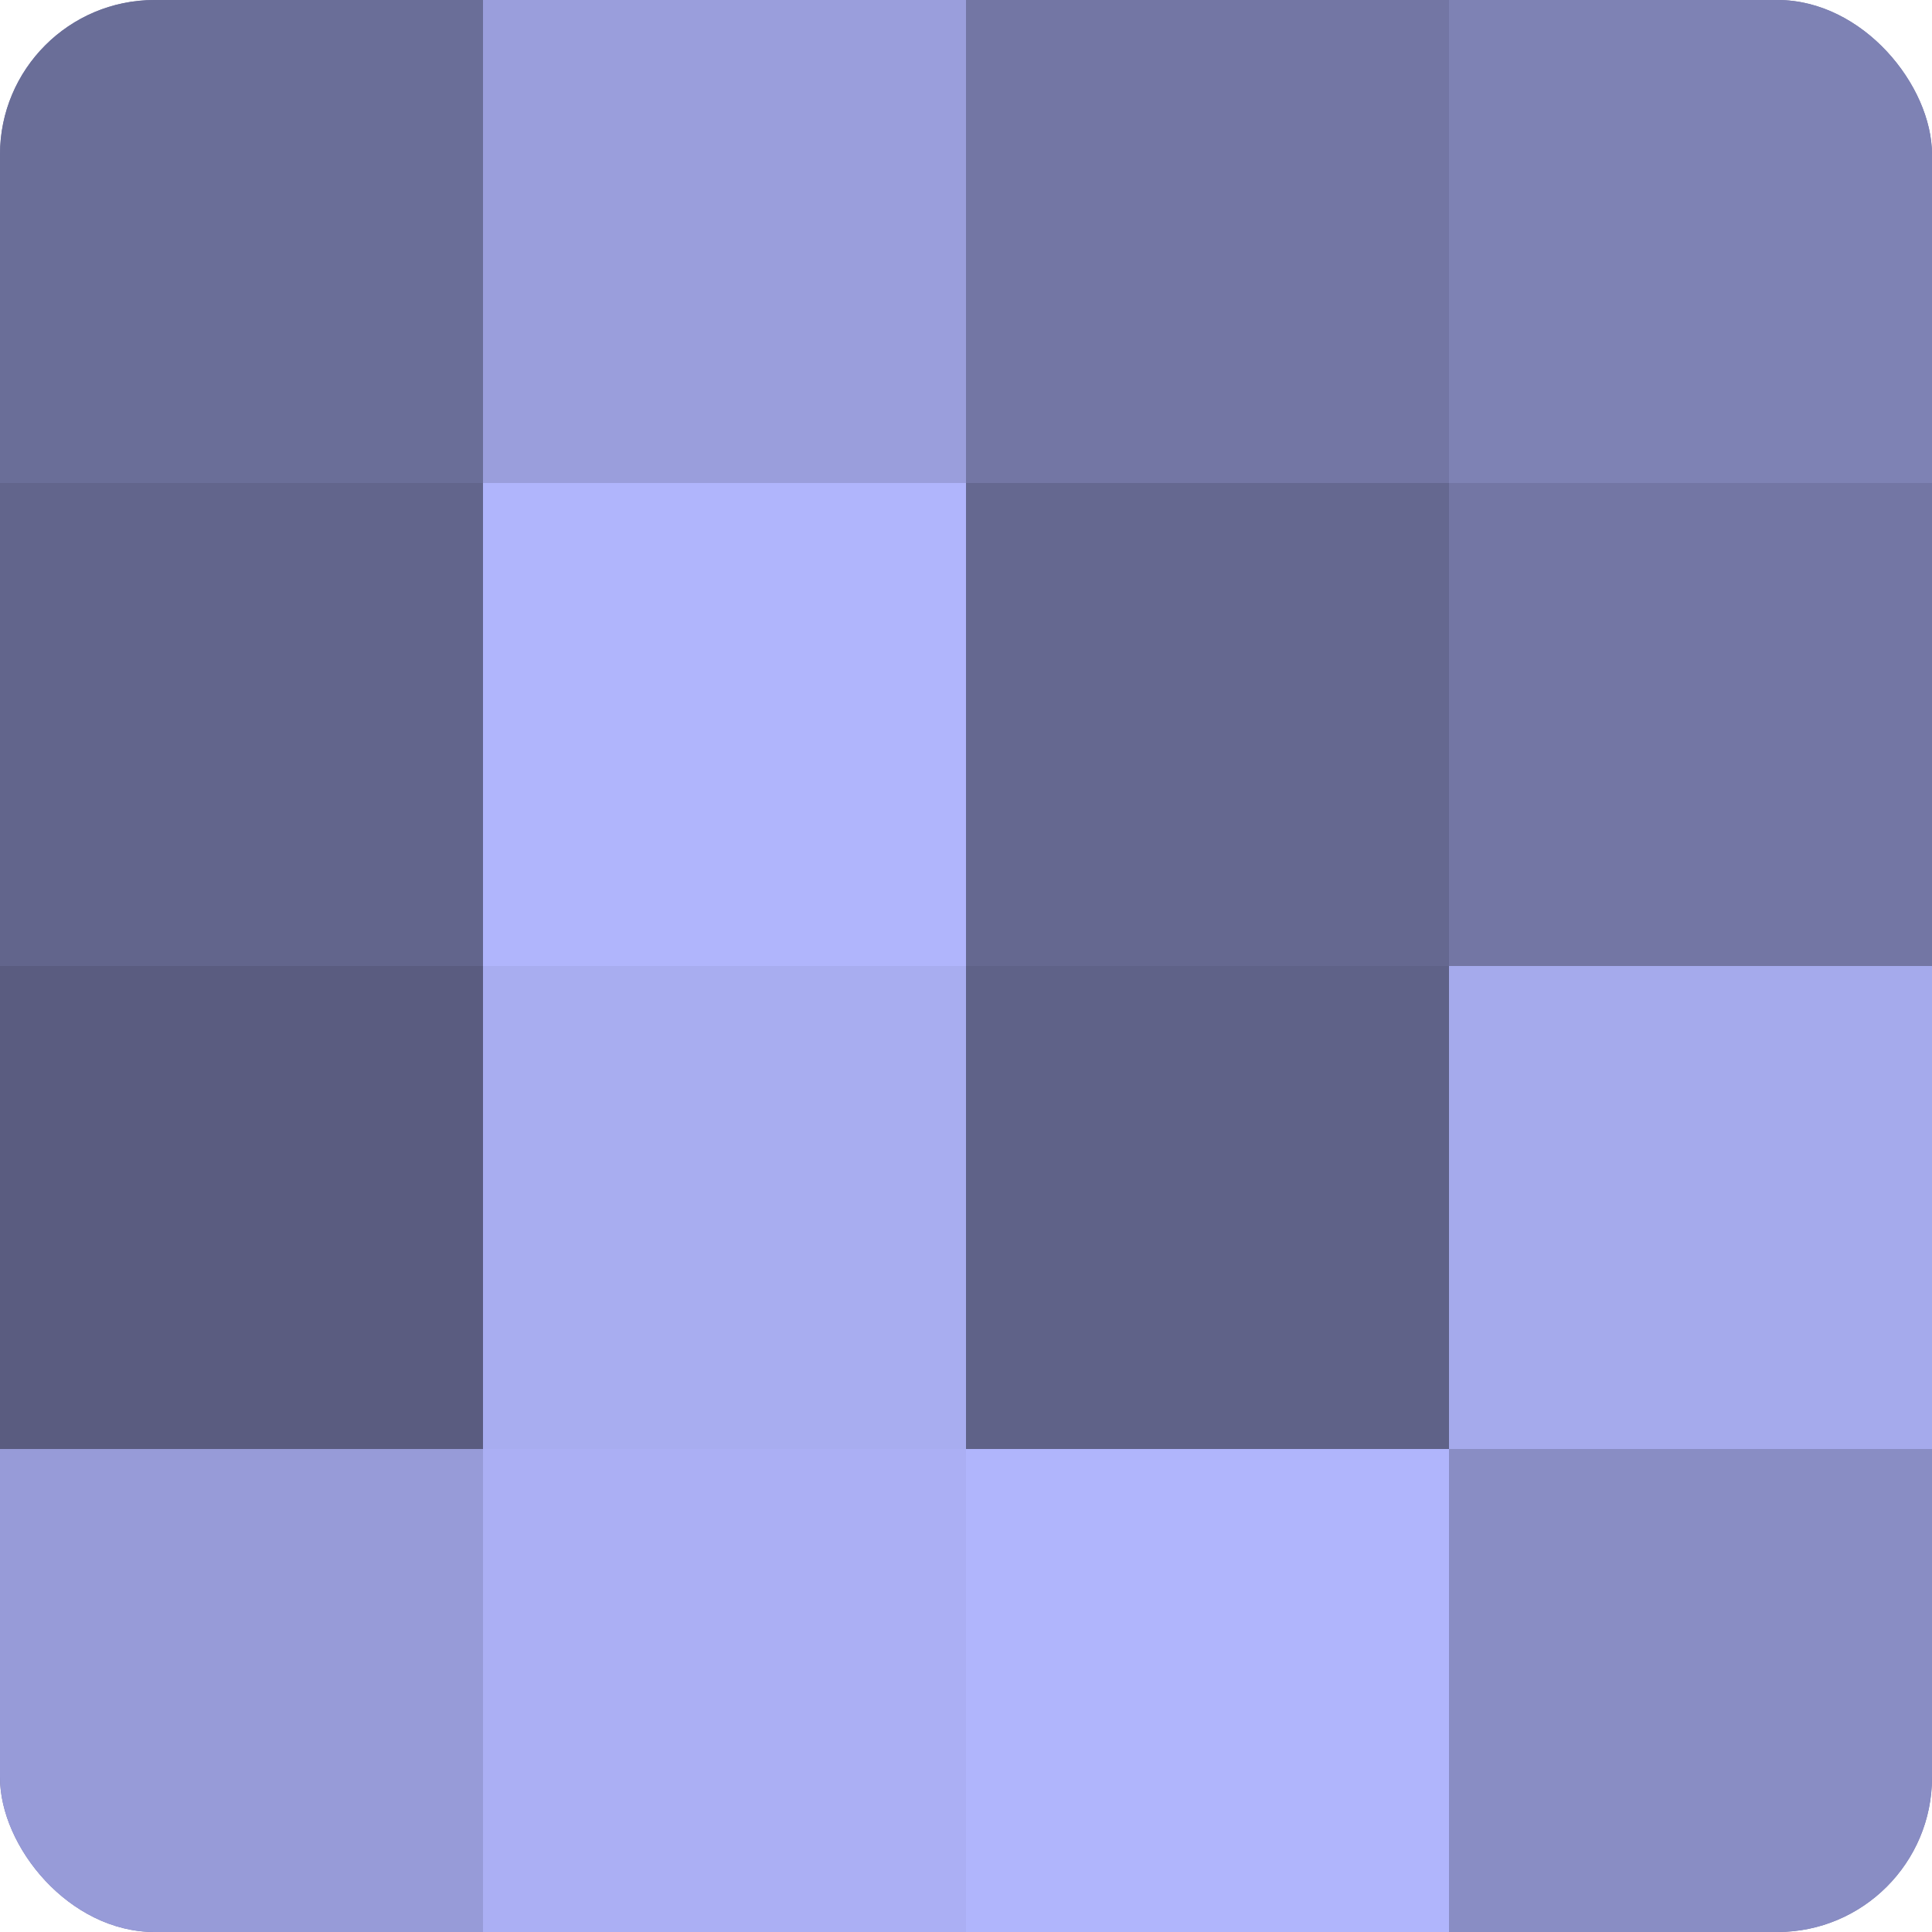
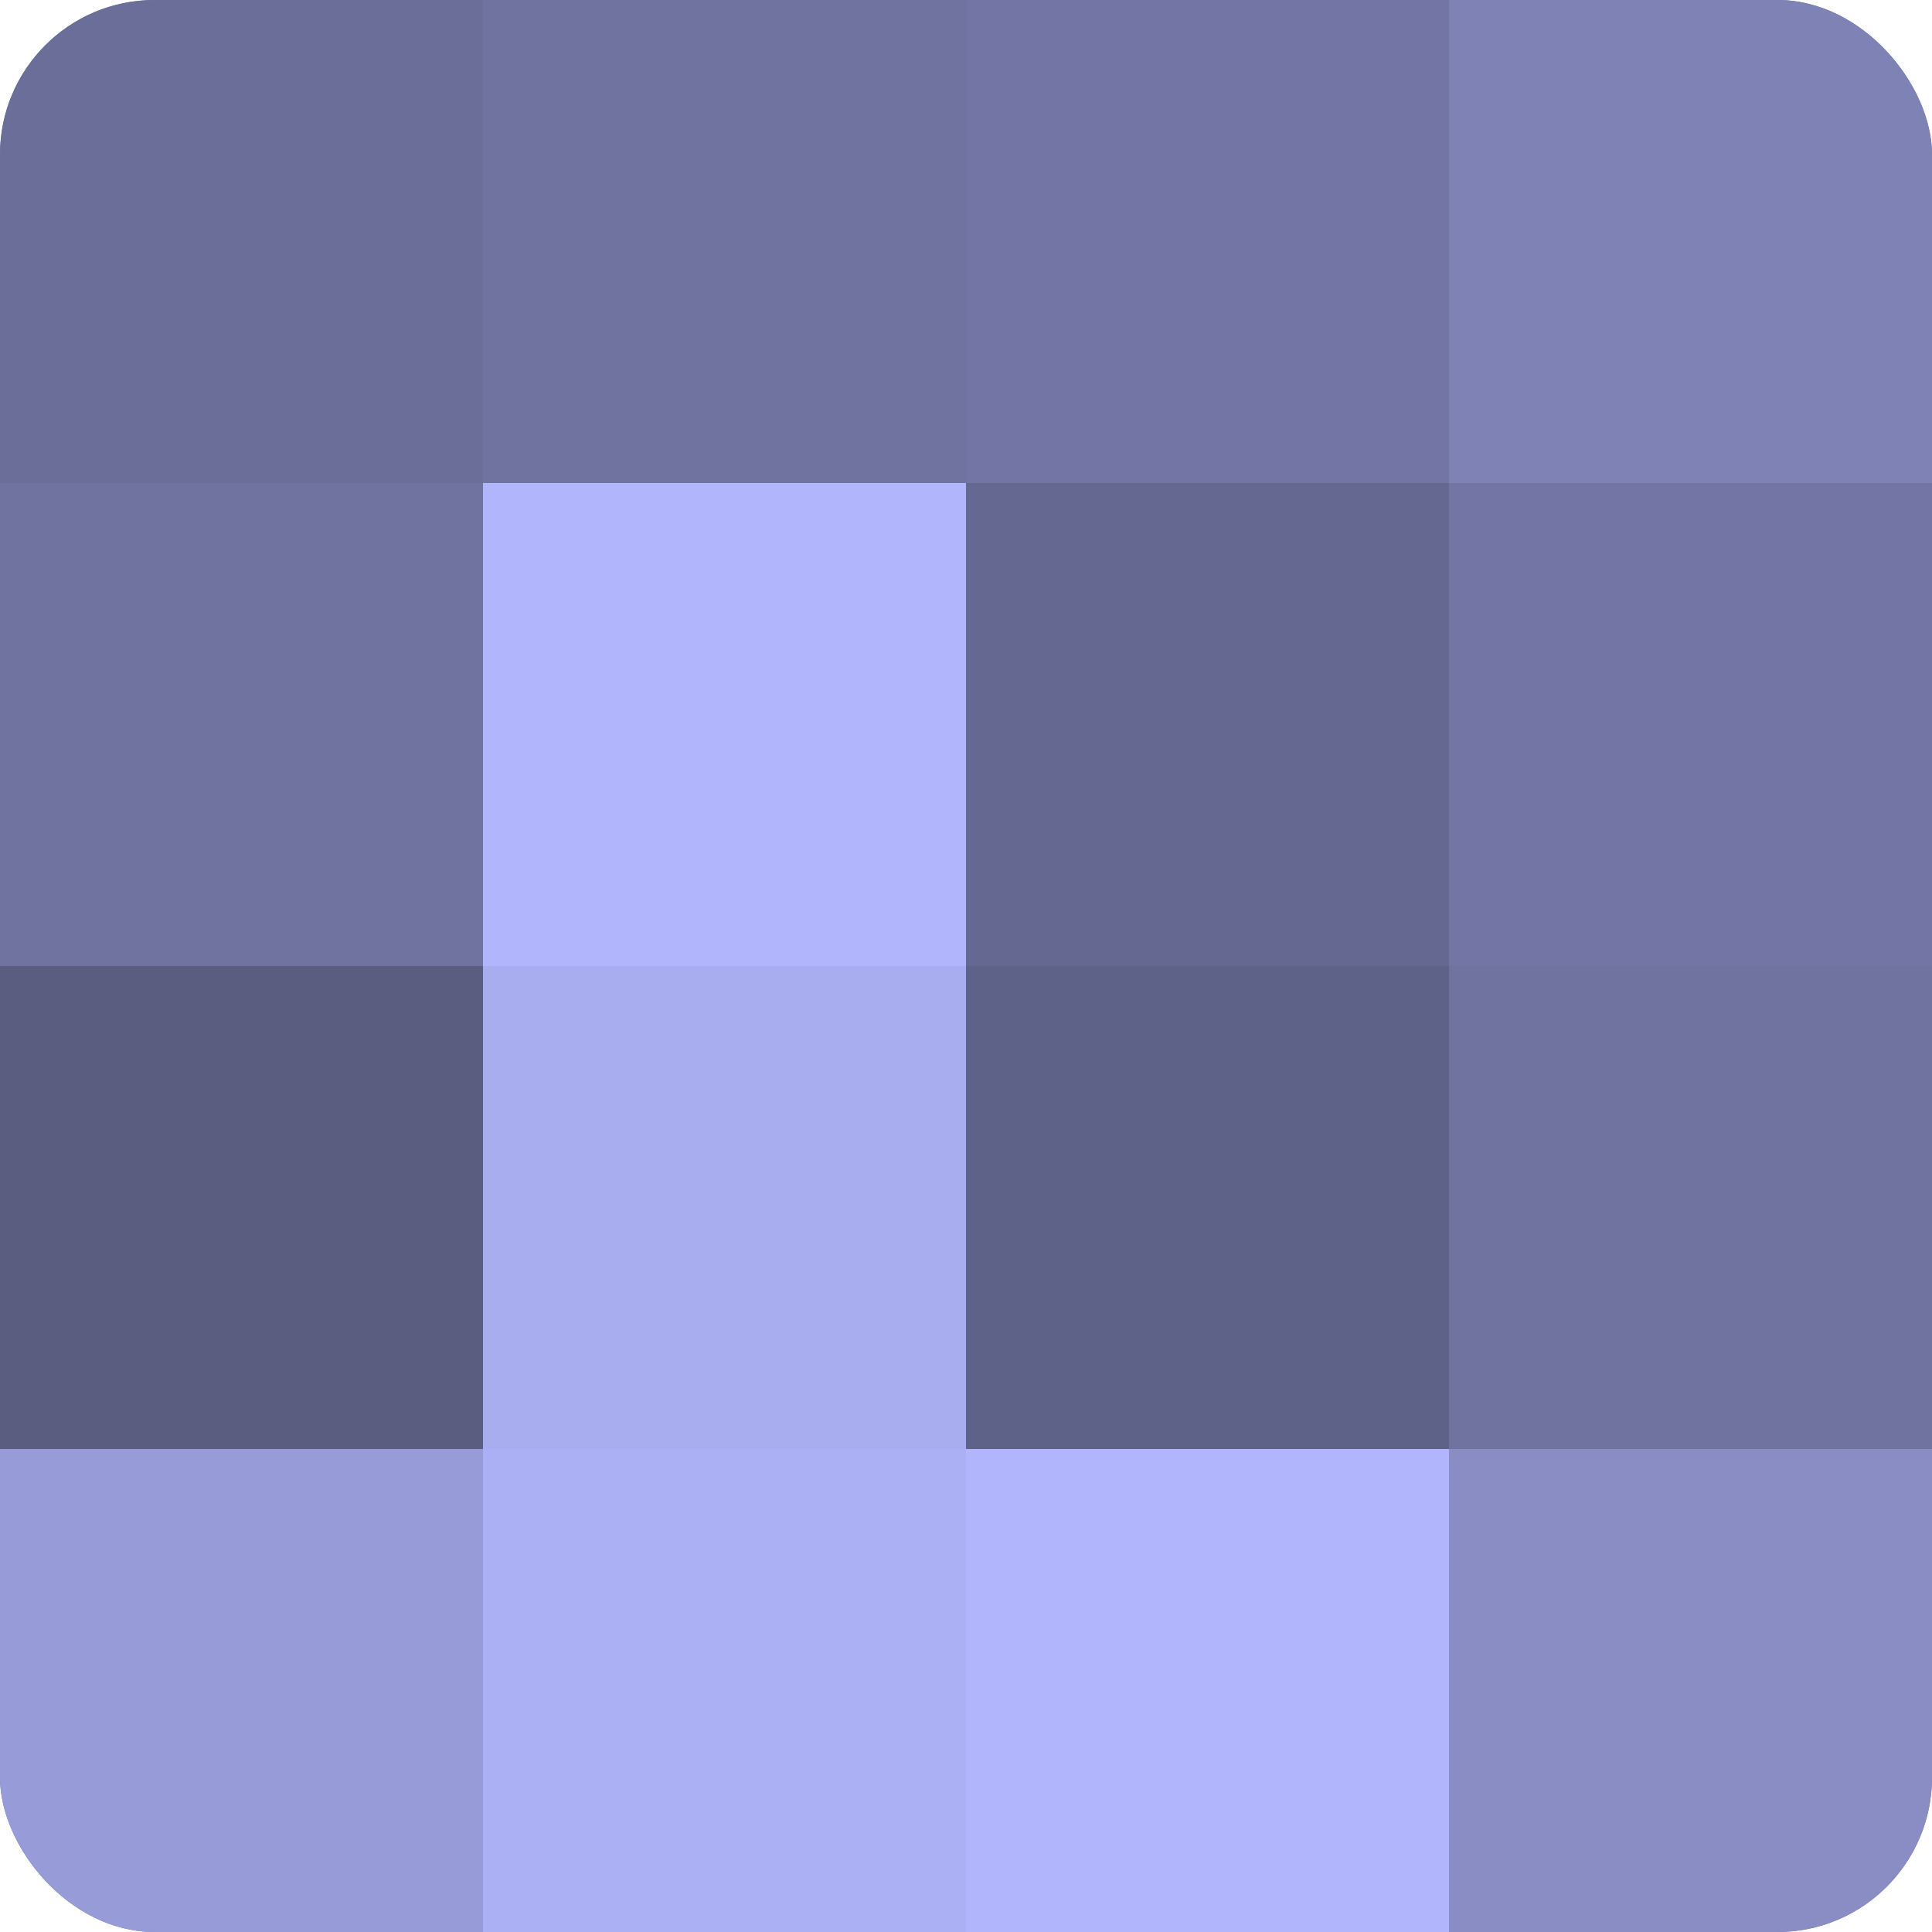
<svg xmlns="http://www.w3.org/2000/svg" width="80" height="80" viewBox="0 0 100 100" preserveAspectRatio="xMidYMid meet">
  <defs>
    <clipPath id="c" width="100" height="100">
      <rect width="100" height="100" rx="8" ry="8" />
    </clipPath>
  </defs>
  <g clip-path="url(#c)">
    <rect width="100" height="100" fill="#7073a0" />
    <rect width="25" height="25" fill="#6a6e98" />
-     <rect y="25" width="25" height="25" fill="#62658c" />
    <rect y="50" width="25" height="25" fill="#5a5c80" />
    <rect y="75" width="25" height="25" fill="#979bd8" />
-     <rect x="25" width="25" height="25" fill="#9a9edc" />
    <rect x="25" y="25" width="25" height="25" fill="#b0b5fc" />
    <rect x="25" y="50" width="25" height="25" fill="#a8adf0" />
    <rect x="25" y="75" width="25" height="25" fill="#abaff4" />
    <rect x="50" width="25" height="25" fill="#7376a4" />
    <rect x="50" y="25" width="25" height="25" fill="#656890" />
    <rect x="50" y="50" width="25" height="25" fill="#5f6288" />
    <rect x="50" y="75" width="25" height="25" fill="#b0b5fc" />
    <rect x="75" width="25" height="25" fill="#7e82b4" />
    <rect x="75" y="25" width="25" height="25" fill="#7376a4" />
-     <rect x="75" y="50" width="25" height="25" fill="#a5aaec" />
    <rect x="75" y="75" width="25" height="25" fill="#898dc4" />
  </g>
</svg>